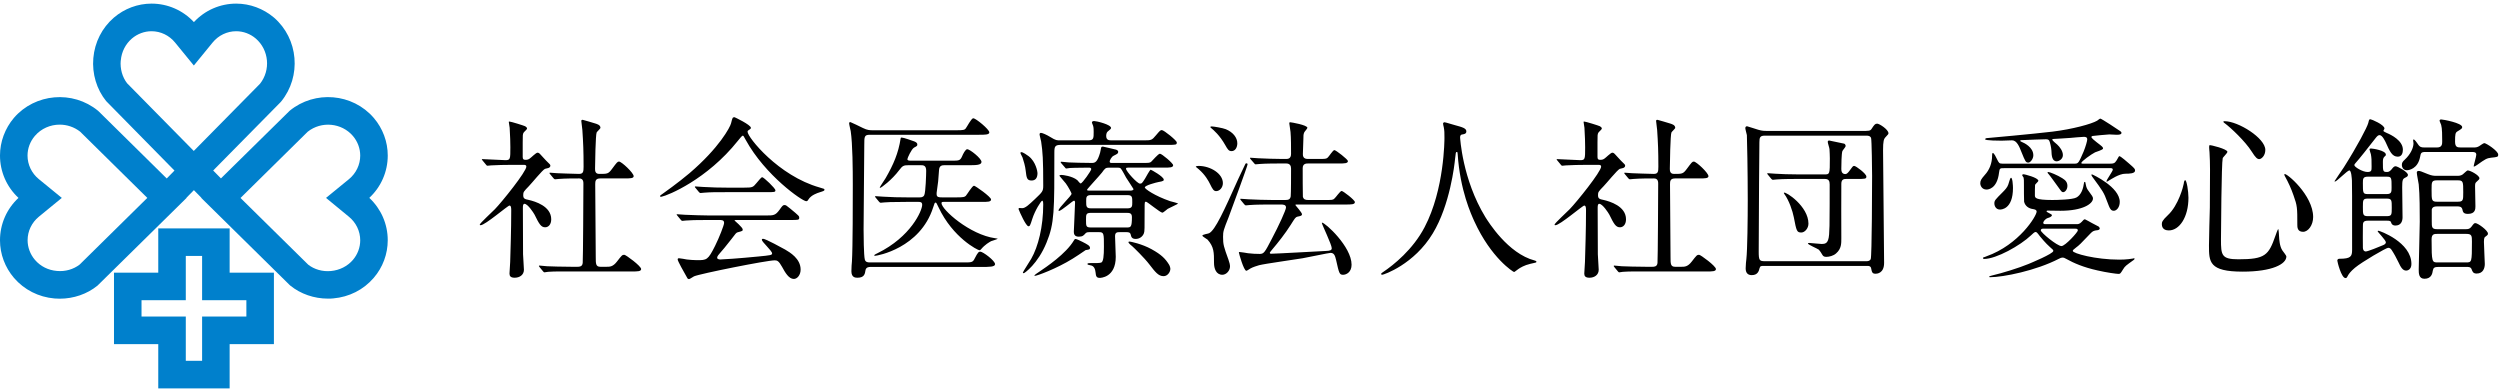
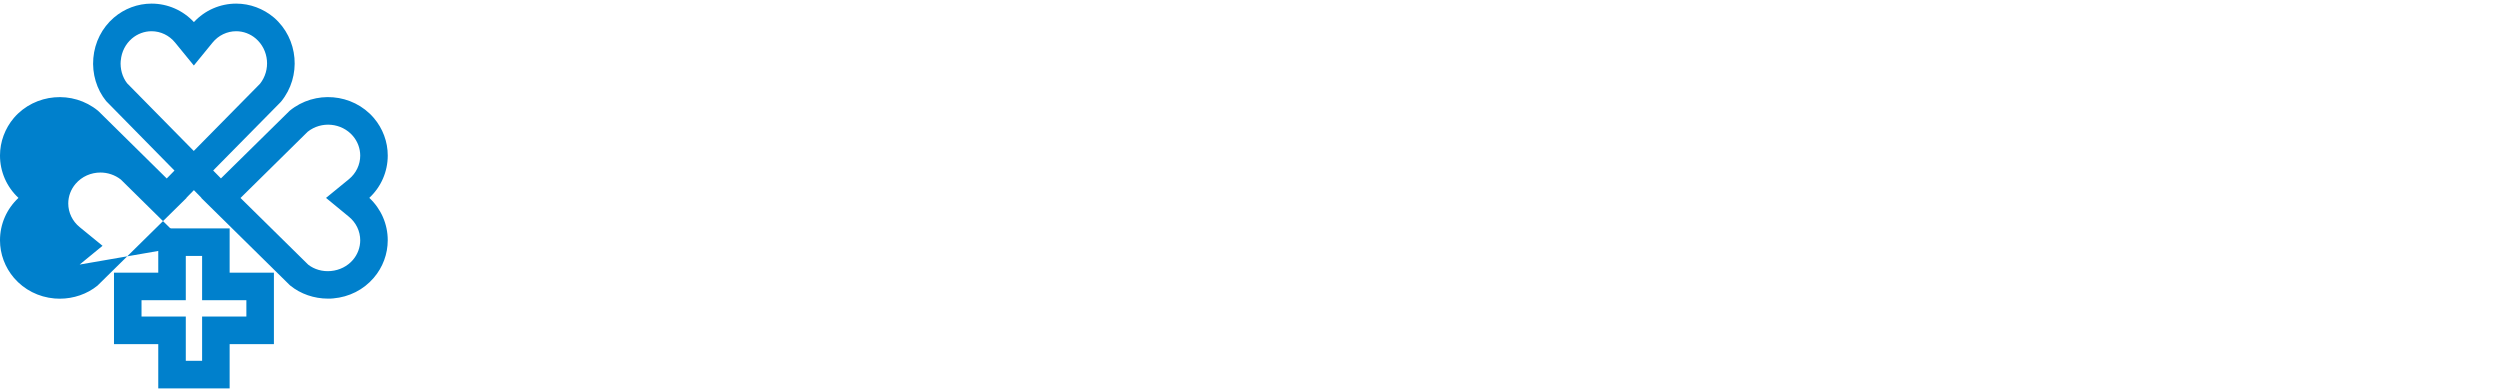
<svg xmlns="http://www.w3.org/2000/svg" fill="none" height="54" viewBox="0 0 345 54" width="345">
  <clipPath id="a">
    <path d="m0 0h345v54h-345z" />
  </clipPath>
  <clipPath id="b">
    <path d="m0 .5h345.51v53.1h-345.51z" />
  </clipPath>
  <g clip-path="url(#a)">
    <g clip-path="url(#b)">
-       <path d="m50.96 27.31c1.63-1.52 2.55-3.62 2.55-5.85 0-1.9-.69-3.74-1.93-5.19-2.92-3.4-8.12-3.84-11.6-.99l-9.49 9.34-1.07-1.09 9.25-9.38.12-.13c2.85-3.48 2.4-8.68-.99-11.6-1.46-1.23-3.3-1.92-5.2-1.92-2.22 0-4.33.92-5.84 2.55-1.52-1.63-3.62-2.55-5.85-2.55-1.9 0-3.74.69-5.19 1.93-1.64 1.41-2.65 3.4-2.84 5.59-.19 2.16.46 4.32 1.77 5.93l9.43 9.59-1.07 1.09-9.36-9.23-.13-.12c-3.48-2.85-8.68-2.4-11.6.99-1.23 1.45-1.92 3.3-1.92 5.19 0 2.23.92 4.33 2.55 5.85-1.63 1.52-2.55 3.62-2.55 5.85 0 1.9.69 3.74 1.93 5.19 1.41 1.64 3.4 2.65 5.59 2.84.24.02.49.03.73.03 1.91 0 3.77-.64 5.2-1.8l10.94-10.77.05-.05 1.31-1.29-.02-.02 1.03-1.05 1.03 1.05-.02.02 1.35 1.33 10.81 10.65.13.12c1.43 1.16 3.29 1.8 5.2 1.8.24 0 .48 0 .73-.03 2.19-.19 4.18-1.19 5.59-2.84 1.25-1.45 1.93-3.29 1.93-5.19 0-2.23-.92-4.33-2.55-5.85zm-39.97 9.2c-.85.66-1.99.99-3.14.88-1.2-.1-2.27-.64-3.03-1.53-.65-.76-1.01-1.73-1.01-2.71 0-1.26.57-2.44 1.56-3.25l3.16-2.59-3.17-2.59c-.99-.81-1.56-2-1.56-3.25 0-.99.36-1.95 1.01-2.71.88-1.03 2.15-1.56 3.43-1.56.99 0 1.99.32 2.82.97l9.27 9.14zm5.68-28.16c.1-1.2.65-2.27 1.53-3.03.76-.65 1.73-1.01 2.71-1.01 1.26 0 2.44.57 3.25 1.56l2.59 3.17 2.59-3.17c.81-.99 2-1.56 3.25-1.56.99 0 1.95.36 2.71 1.01 1.82 1.57 2.08 4.35.58 6.24l-9.14 9.27-9.2-9.34c-.66-.85-.98-1.99-.88-3.14zm32.03 27.52c-.76.88-1.84 1.42-3.03 1.53-1.16.11-2.3-.22-3.14-.88l-9.34-9.2 9.27-9.14c1.89-1.5 4.68-1.24 6.24.58.65.76 1.01 1.73 1.01 2.71 0 1.26-.57 2.44-1.55 3.25l-3.17 2.59 3.16 2.6c.99.81 1.56 2 1.56 3.25 0 .99-.36 1.95-1.01 2.71z" fill="#0080cc" />
+       <path d="m50.96 27.31c1.63-1.52 2.55-3.62 2.55-5.85 0-1.9-.69-3.74-1.93-5.19-2.92-3.4-8.12-3.84-11.6-.99l-9.49 9.34-1.07-1.09 9.25-9.38.12-.13c2.85-3.48 2.4-8.68-.99-11.6-1.46-1.23-3.3-1.92-5.2-1.92-2.22 0-4.33.92-5.84 2.55-1.52-1.63-3.62-2.55-5.85-2.55-1.9 0-3.74.69-5.19 1.93-1.64 1.41-2.65 3.4-2.84 5.59-.19 2.16.46 4.32 1.77 5.93l9.43 9.59-1.07 1.09-9.36-9.23-.13-.12c-3.48-2.85-8.68-2.4-11.6.99-1.23 1.45-1.92 3.3-1.92 5.19 0 2.23.92 4.33 2.55 5.85-1.63 1.52-2.55 3.62-2.55 5.85 0 1.9.69 3.74 1.93 5.19 1.41 1.64 3.4 2.65 5.59 2.84.24.02.49.03.73.03 1.91 0 3.77-.64 5.2-1.8l10.94-10.77.05-.05 1.31-1.29-.02-.02 1.03-1.05 1.03 1.05-.02.02 1.35 1.33 10.81 10.65.13.12c1.43 1.16 3.29 1.8 5.2 1.8.24 0 .48 0 .73-.03 2.19-.19 4.18-1.19 5.59-2.84 1.25-1.45 1.93-3.29 1.93-5.19 0-2.23-.92-4.33-2.55-5.85zm-39.97 9.2l3.16-2.59-3.17-2.59c-.99-.81-1.56-2-1.56-3.25 0-.99.36-1.95 1.01-2.71.88-1.03 2.15-1.56 3.43-1.56.99 0 1.99.32 2.82.97l9.27 9.14zm5.68-28.16c.1-1.2.65-2.27 1.53-3.03.76-.65 1.73-1.01 2.71-1.01 1.26 0 2.44.57 3.25 1.56l2.59 3.17 2.59-3.17c.81-.99 2-1.56 3.25-1.56.99 0 1.95.36 2.71 1.01 1.82 1.57 2.08 4.35.58 6.24l-9.14 9.27-9.2-9.34c-.66-.85-.98-1.99-.88-3.14zm32.03 27.52c-.76.88-1.84 1.42-3.03 1.53-1.16.11-2.3-.22-3.14-.88l-9.34-9.2 9.27-9.14c1.89-1.5 4.68-1.24 6.24.58.65.76 1.01 1.73 1.01 2.71 0 1.26-.57 2.44-1.55 3.25l-3.17 2.59 3.16 2.6c.99.81 1.56 2 1.56 3.25 0 .99-.36 1.95-1.01 2.71z" fill="#0080cc" />
      <path d="m31.69 31.52h-9.85v6.11h-6.11v9.86h6.11v6.11h9.85v-6.11h6.11v-9.86h-6.11zm2.31 9.91v2.25h-6.11v6.11h-2.25v-6.11h-6.11v-2.25h6.11v-6.11h2.25v6.11z" fill="#0080cc" />
-       <path d="m74.918 37.414-.456-.552c-.096-.12-.096-.12-.096-.144 0-.048.048-.072.072-.072.144 0 .888.096 1.056.096.696.024 1.944.072 3.288.072h.936c.216 0 .648 0 .696-.528.048-.432.096-9.672.096-10.92 0-.24 0-.744-.576-.744-.6 0-1.992 0-2.832.072-.072 0-.408.048-.504.048-.072 0-.12-.048-.216-.144l-.456-.552c-.096-.12-.096-.12-.096-.168s.048-.048.072-.048.888.072 1.008.072c.24 0 2.184.096 3 .096.576 0 .624-.312.624-.984 0-2.208-.048-3.288-.168-5.088 0-.192-.144-1.032-.144-1.224 0-.12.048-.168.192-.168.072 0 1.56.456 1.728.504.216.072.72.192.72.6 0 .12-.48.528-.528.648-.144.336-.216 4.32-.216 4.968 0 .288 0 .744.576.744 1.128 0 1.248 0 1.752-.672.696-.936.768-1.032.984-1.032.336 0 2.016 1.56 2.016 2.016 0 .312-.504.312-1.272.312h-3.336c-.648 0-.696.36-.696.792 0 1.44.072 8.472.072 10.08 0 .888 0 1.32.624 1.32h.888c.432 0 .864 0 1.416-.72.648-.84.72-.936 1.008-.936.216 0 2.328 1.56 2.328 1.968 0 .336-.504.336-1.296.336h-8.52c-.576 0-2.184-.024-3.024.048-.072 0-.432.072-.504.072s-.12-.048-.216-.168zm-7.848-14.688-.456-.552c-.096-.12-.12-.144-.12-.168 0-.048.072-.048.096-.048.456 0 2.664.144 3.168.144.672 0 .672-.168.672-1.776 0-.36-.024-1.776-.096-2.688 0-.12-.12-.672-.12-.816 0-.048.072-.048.096-.048.192 0 1.968.552 2.16.648.12.072.264.168.264.336 0 .096-.432.456-.48.552-.12.216-.12.336-.12 1.344v2.016c0 .336.144.384.384.384.216 0 .384-.024.576-.168.168-.096.864-.816 1.08-.816.144 0 .288.096.336.168.288.288.792.888.864.936.528.504.576.552.576.696 0 .168-.144.264-.264.312-.072.024-.408.096-.48.12-.336.144-1.872 2.04-2.232 2.4-.696.72-.768.792-.768 1.224 0 .504.216.552.792.672.816.192 3.072.84 3.072 2.664 0 .744-.408 1.104-.84 1.104-.576 0-.84-.48-1.464-1.752-.144-.264-.936-1.488-1.392-1.488-.216 0-.216.336-.216.624 0 .912.024 5.352.024 6.336 0 .312.12 1.8.12 2.136 0 .72-.6 1.104-1.272 1.104-.576 0-.72-.24-.72-.576 0-.24.096-1.344.096-1.608.048-1.776.144-4.272.144-7.104 0-.264 0-.672-.24-.672s-3.36 2.712-3.984 2.712c-.048 0-.12 0-.12-.072 0-.192 1.776-1.8 2.088-2.136.96-.984 4.344-5.184 4.344-5.88 0-.216-.168-.24-.384-.24h-1.68c-.936 0-1.944.024-2.784.072-.072 0-.432.048-.504.048-.096 0-.144-.048-.216-.144zm24.24 4.416c-.072.024-.216.048-.216-.072 0-.096.072-.144.36-.336.168-.12 2.136-1.512 3.696-2.832 4.104-3.504 5.616-6.36 5.736-6.888.192-.744.192-.84.48-.84.024 0 2.256 1.056 2.256 1.464 0 .12-.048.144-.288.312-.144.072-.168.144-.168.24 0 .744 4.248 6.072 9.936 7.68.672.192.672.192.672.312 0 .144-.072.168-.672.36-.312.096-1.176.384-1.536.984-.096.168-.168.24-.312.24-.528 0-5.64-3.528-8.352-8.472-.264-.504-.312-.576-.408-.576s-.48.48-.672.72c-4.248 5.328-9.648 7.536-10.512 7.704zm7.896 3.216h-1.512c-1.776 0-2.376.024-3.024.072-.072 0-.432.048-.504.048-.096 0-.12-.048-.216-.144l-.456-.552c-.048-.072-.12-.144-.12-.168 0-.048.048-.048.096-.048.168 0 .912.072 1.056.072 1.176.048 2.448.096 3.288.096h7.92c1.008 0 1.272 0 1.848-.792.36-.504.456-.648.672-.648.192 0 .264.048.816.504 1.224 1.008 1.224 1.032 1.224 1.248 0 .312-.12.312-1.248.312h-7.344c-.24 0-.336 0-.336.072 0 0 1.128.96 1.128 1.224 0 .216 0 .216-.72.408-.192.072-.24.144-.84.936-.504.672-1.488 1.848-1.632 1.992-.096.12-.336.36-.336.576s.336.24.432.24c.312 0 2.568-.144 5.232-.408 1.728-.168 1.92-.192 1.92-.432 0-.36-1.416-1.584-1.416-1.872 0-.12.096-.144.168-.144.36 0 2.736 1.32 3.048 1.488.648.384 2.136 1.248 2.136 2.76 0 .768-.48 1.296-.936 1.296-.696 0-1.2-.888-1.632-1.68-.456-.816-.672-.888-1.008-.888-1.104 0-10.32 1.848-11.136 2.208-.12.048-.576.384-.696.384-.072 0-.192-.048-.24-.168-.48-.84-1.32-2.328-1.32-2.544 0-.168.12-.168.192-.168.168 0 .912.144 1.056.168.336.048 1.008.096 1.416.096 1.344 0 1.512 0 2.496-1.968.576-1.152 1.248-2.88 1.248-3.168 0-.408-.312-.408-.72-.408zm1.104-4.464h2.376c1.176 0 1.224-.048 1.704-.624.384-.456.672-.816.792-.816.216 0 1.824 1.536 1.824 1.8s-.12.264-1.272.264h-5.52c-1.464 0-2.16 0-3.048.072-.072 0-.432.048-.504.048s-.12-.048-.216-.144l-.456-.552c-.096-.096-.096-.12-.096-.168 0-.024.024-.048.072-.048.168 0 .912.072 1.056.072 1.176.072 2.328.096 3.288.096zm35.064 10.944h-15.264c-.144 0-.6 0-.672.456-.072.504-.168 1.032-1.104 1.032-.288 0-.84-.024-.84-.888 0-.456.048-1.176.072-1.344.12-1.824.12-8.616.12-10.584 0-2.112-.024-5.64-.288-7.416-.024-.144-.216-.888-.216-1.08 0-.096.048-.168.168-.168.048 0 1.56.72 1.728.816.624.312.984.312 1.344.312h11.616c.912 0 1.08-.048 1.224-.24.168-.192.768-1.416 1.056-1.416.336 0 2.208 1.536 2.208 1.944 0 .336-.576.336-1.488.336h-15c-.768 0-.768.264-.768 1.392 0 1.656-.096 9.816-.096 11.664 0 .792.024 3.6.168 4.152.096.408.48.408.744.408h12.936c1.056 0 1.224 0 1.488-.552.432-.84.552-.936.768-.936.36 0 2.04 1.248 2.04 1.728 0 .384-.792.384-1.944.384zm-9.6-14.664h5.52c1.032 0 1.2 0 1.464-.576.144-.36.48-1.008.72-1.008.36 0 1.968 1.272 1.968 1.752 0 .456-.792.456-1.8.456h-3.288c-.312 0-.72.024-.768.624-.096 1.512-.12 1.68-.336 3.192v.192c0 .432.36.432.744.432h2.04c.912 0 1.08-.048 1.248-.216.192-.216.888-1.392 1.128-1.392.168 0 2.352 1.536 2.352 1.896 0 .336-.456.336-1.272.336h-5.28c-.144 0-.288 0-.288.168 0 .888 3.912 4.368 7.416 4.848.312.048.336.048.336.072 0 .048-.768.288-.912.336-.24.144-.816.432-1.416 1.152-.048.048-.12.096-.192.096-.216 0-3.648-1.704-5.64-5.928-.264-.576-.312-.648-.408-.648-.12 0-.144.072-.336.672-1.8 5.616-7.704 6.672-8.016 6.672-.072 0-.12-.024-.12-.072 0-.072.36-.24.456-.288 4.608-2.256 6.168-5.88 6.168-6.672 0-.408-.288-.408-.504-.408h-1.68c-2.112 0-2.808.048-3.048.072-.072 0-.432.048-.504.048s-.12-.048-.216-.144l-.456-.552c-.096-.12-.096-.12-.096-.168 0-.024.024-.048.072-.048.168 0 .912.072 1.056.072 1.176.072 2.184.096 3.288.096h1.728c.192 0 .504 0 .648-.312.192-.384.264-2.88.264-3.36 0-.744-.384-.768-.744-.768h-1.68c-.672 0-.84.072-1.272.648-1.056 1.416-2.52 2.472-2.64 2.472-.048 0-.072 0-.072-.048 0-.072.696-1.08.816-1.296 1.08-1.872 1.752-3.432 2.064-5.448.024-.144.072-.144.144-.144.264 0 1.464.432 1.728.528.168.072.432.168.432.432 0 .192-.048.216-.456.432-.36.216-.912 1.44-.912 1.584 0 .216.24.216.552.216zm25.896 9.864h-1.344c-.192 0-.408 0-.576.216-.192.216-.336.408-.888.408-.672 0-.672-.504-.672-.72 0-.408.168-3.384.168-4.008 0-.192-.096-.24-.144-.24-.192 0-1.728 1.416-2.088 1.416-.024 0-.048-.048-.048-.072 0-.36 1.8-2.016 1.8-2.304 0-.096-.456-.96-.792-1.416-.12-.168-.888-1.032-.888-1.056 0-.072.096-.12.312-.12.144 0 1.464.144 2.16.72.072.072.36.456.456.456.24 0 1.464-1.776 1.464-1.968 0-.216-.216-.216-.336-.216-1.728 0-2.472.048-2.592.048-.096.024-.432.072-.504.072-.096 0-.144-.072-.216-.168l-.48-.552c-.072-.096-.096-.12-.096-.144 0-.048.024-.072.096-.072.144 0 .864.072 1.008.096.48.024 2.136.072 3.192.072.456 0 .768-.096 1.152-1.416.024-.096.12-.6.144-.696.048-.144.168-.144.24-.144.12 0 1.392.336 1.656.384.144.024.456.096.456.336s-.12.288-.6.528c-.336.144-.576.672-.576.816 0 .192.168.192.288.192h4.152c.984 0 1.104 0 1.296-.168s.96-1.104 1.2-1.104c.264 0 1.824 1.32 1.824 1.584 0 .336-.48.336-1.272.336h-4.944c-.144 0-.288 0-.288.144 0 .36 1.56 2.064 1.92 2.064.264 0 .312-.072.72-.72.12-.192.648-1.2.768-1.2.072 0 1.8.96 1.8 1.368 0 .12 0 .216-.744.336-.264.048-1.872.456-1.872.744 0 .192 1.344 1.152 3.504 1.896.168.048 1.08.264 1.08.336 0 .048-1.2.6-1.416.72-.12.072-.6.528-.744.528-.288 0-2.088-1.512-2.256-1.512-.192 0-.192.096-.192.912 0 2.856 0 3.192-.096 3.432-.168.48-.624.792-1.128.792-.552 0-.624-.288-.696-.6s-.312-.336-.6-.336h-.912c-.36 0-.648.024-.648.552 0 .192.096 2.592.096 2.856 0 2.88-2.136 2.904-2.208 2.904-.48 0-.528-.264-.576-.744s-.216-.912-.672-.984c-.288-.048-.456-.096-.456-.192 0-.072.12-.12.336-.12.912 0 1.344 0 1.56-.072.312-.096.384-.936.384-2.184 0-1.824 0-2.016-.672-2.016zm-1.128-3.288h5.064c.648 0 .648-.312.648-.84 0-.696 0-.984-.648-.984h-5.064c-.648 0-.648.312-.648.84 0 .696 0 .984.648.984zm-.288-2.448h5.688c.168 0 .48 0 .48-.216 0-.048-.864-1.32-1.008-1.56-.12-.216-.6-1.128-.744-1.272-.12-.12-.336-.12-.48-.12h-1.128c-.48 0-.576.096-.984.672-.288.384-2.064 2.28-2.064 2.376 0 .12.144.12.24.12zm.312 5.088h4.896c.576 0 .744 0 .744-1.44 0-.528-.312-.576-.696-.576h-4.944c-.696 0-.696.216-.696.96 0 .888 0 1.056.696 1.056zm-4.248-12.024h3.888c.72 0 .72-.312.72-1.152 0-.24 0-.6-.072-.84-.048-.168-.168-.384-.168-.48 0-.144.168-.192.312-.192.312 0 2.328.48 2.328.96 0 .12-.168.24-.48.504-.144.12-.192.408-.192.576 0 .624.408.624.792.624h4.344c1.104 0 1.152 0 1.752-.72.528-.624.6-.696.792-.696.288 0 2.064 1.44 2.064 1.704 0 .336-.12.336-1.272.336h-14.712c-.816 0-.912.216-.912 1.032 0 8.112.024 9.768-1.08 12.456-1.2 2.952-3.048 4.224-3.144 4.224-.048 0-.12-.024-.12-.096 0-.096.984-1.584 1.152-1.896.96-1.68 1.656-4.416 1.656-7.512 0-.12 0-.504-.144-.504s-1.008 1.368-1.368 2.52c-.288.912-.336 1.008-.528 1.008-.336 0-1.2-1.92-1.368-2.376 0-.096.048-.144.144-.144.072 0 .264.024.36.024.432 0 .912-.456 1.752-1.248 1.032-.984 1.152-1.08 1.152-1.848 0-3.696-.072-4.632-.288-6.096-.024-.168-.216-.84-.216-.984 0-.12.048-.216.192-.216.192 0 .792.264 1.296.576.768.48.912.456 1.368.456zm-3.144 4.512c0 .696-.288 1.032-.816 1.032-.648 0-.696-.36-.816-1.392-.048-.528-.288-1.368-.432-1.776-.024-.096-.288-.528-.288-.624 0-.072.024-.12.144-.12.192 0 .768.384.984.552 1.008.768 1.224 2.16 1.224 2.328zm6.216 9.504c.696.36 1.032.528 1.032.84 0 .216-.144.216-.6.288-.576.408-1.392.936-1.776 1.176-2.232 1.392-4.944 2.376-5.208 2.376-.048 0-.096 0-.096-.048 0-.072.624-.48.696-.528.96-.648 3.672-2.472 4.752-4.296.048-.096.12-.216.24-.216.144 0 .768.312.96.408zm12.12 3.72c0 .432-.384 1.008-.936 1.008-.72 0-1.152-.576-1.968-1.632-.696-.912-2.16-2.328-2.352-2.496-.432-.336-.528-.504-.528-.552 0-.096.096-.096.168-.096.096 0 1.68.312 3.024 1.056 1.392.768 1.92 1.344 2.4 2.112.096.144.192.432.192.6zm5.592-19.464c-.024-.024-.072-.072-.072-.096 0-.096.12-.096.192-.096.264 0 1.536.216 1.944.384.984.408 1.584 1.152 1.584 1.944 0 .528-.264 1.08-.792 1.08-.384 0-.528-.216-.864-.816-.768-1.368-1.608-2.088-1.992-2.4zm-2.088 5.376c.024-.096.264-.12.384-.12 1.632 0 3.36 1.056 3.36 2.376 0 .6-.432 1.104-.936 1.104-.336 0-.504-.288-.84-.984-.216-.432-.648-1.248-1.56-2.04-.048-.024-.384-.312-.408-.336zm11.736 5.208h-1.272c-.552 0-2.208 0-3.048.072-.072 0-.432.048-.504.048s-.12-.048-.216-.144l-.456-.552c-.096-.12-.096-.12-.096-.168s.024-.048.072-.048c.168 0 .912.072 1.08.072 1.08.048 2.16.096 3.288.096h1.776c.408 0 .672-.072.744-.504.048-.336.048-3.264.048-3.816 0-.36-.12-.72-.672-.72h-.672c-.552 0-2.184 0-3.024.072-.096 0-.456.048-.528.048s-.12-.048-.192-.144l-.48-.552c-.096-.12-.096-.12-.096-.168s.024-.048.072-.048c.168 0 .912.072 1.08.072 1.08.048 2.16.096 3.288.096h.528c.216 0 .696 0 .696-.696 0-.84 0-2.232-.072-3.024-.024-.192-.168-1.128-.168-1.176 0-.096 0-.168.12-.168.144 0 2.376.384 2.376.768 0 .12-.432.552-.456.672-.096.264-.096.408-.096.792 0 .36-.072 2.16-.072 2.16-.024.672.504.672.744.672h1.344c1.008 0 1.128 0 1.344-.192.168-.144.72-1.032.912-1.032.216 0 1.872 1.296 1.872 1.512 0 .336-.48.336-1.296.336h-4.176c-.264 0-.768 0-.768.648 0 .408 0 3.792.024 3.936.096.408.384.456.768.456h2.256c1.008 0 1.128 0 1.32-.192.192-.144.792-1.056 1.008-1.056.192 0 1.824 1.248 1.824 1.536 0 .336-.48.336-1.296.336h-6.792c-.024 0-.12 0-.12.072 0 .048.912 1.032.912 1.272 0 .192-.168.24-.648.336-.24.072-.312.168-.912 1.128-.72 1.152-1.8 2.52-2.52 3.36-.336.408-.36.432-.36.504 0 .096.096.12.144.12.648 0 6.504-.336 7.584-.384.6-.024.816-.096.816-.384 0-.48-1.32-3.192-1.368-3.48l.024-.048c.432 0 4.08 3.312 4.08 5.808 0 1.032-.72 1.392-1.176 1.392-.504 0-.552-.216-.96-2.04-.144-.6-.264-.984-.768-.984-.24 0-3.264.648-3.864.744-.96.168-5.16.744-6 .96-.24.072-.888.264-1.2.456-.096.048-.456.312-.552.312-.36 0-1.032-2.424-1.032-2.52 0-.072.072-.072.096-.072.192 0 .984.144 1.152.168.624.072 1.08.096 1.632.096.576 0 .696-.216 1.656-2.064.984-1.848 1.968-4.008 1.968-4.344 0-.408-.432-.408-.72-.408zm-10.824 4.296c0-.168.816-.264.936-.336.84-.432 2.04-3.072 4.008-7.464.216-.504.624-1.272.84-1.776.168-.36.168-.408.312-.408.072 0 .144.048.144.144 0 .216-2.328 6.528-2.616 7.296-.696 1.752-.768 1.944-.768 2.712 0 1.08.096 1.344.744 3.144.144.384.216.72.216.936 0 .6-.528 1.152-1.056 1.152-.864 0-1.152-.864-1.152-1.632 0-1.464 0-2.208-.888-3.216-.096-.096-.72-.432-.72-.552zm35.64-13.848c-.048.072-.072.144-.072.288 0 0 .288 5.76 3.48 10.992.408.648 3.12 5.04 6.816 6 .072.024.24.072.24.168 0 .12-.072.12-.84.288-.84.192-1.416.552-1.656.72-.456.336-.528.408-.6.408-.096 0-3.144-1.896-5.472-6.984-.432-.96-1.968-4.248-2.304-9.288-.024-.264-.024-.288-.12-.288-.144 0-.144.096-.24.96-.072.768-.696 6.36-3.072 10.272-2.568 4.272-6.768 5.712-6.984 5.712-.072 0-.144-.024-.144-.12 0-.072.12-.168.312-.288 1.392-.936 4.08-3.072 5.688-6.168 2.736-5.208 2.736-12.072 2.736-12.336 0-.696 0-.96-.096-1.464-.024-.072-.096-.408-.096-.48 0-.12.12-.192.192-.192.144 0 1.176.336 1.392.384 1.152.312 1.632.456 1.632.888 0 .264-.192.336-.408.384-.192.024-.312.048-.384.144zm21.672 18.744-.456-.552c-.096-.12-.096-.12-.096-.144 0-.048.048-.072.072-.072.144 0 .888.096 1.056.096.696.024 1.944.072 3.288.072h.936c.216 0 .648 0 .696-.528.048-.432.096-9.672.096-10.92 0-.24 0-.744-.576-.744-.6 0-1.992 0-2.832.072-.072 0-.408.048-.504.048-.072 0-.12-.048-.216-.144l-.456-.552c-.096-.12-.096-.12-.096-.168s.048-.048.072-.048.888.072 1.008.072c.24 0 2.184.096 3 .096.576 0 .624-.312.624-.984 0-2.208-.048-3.288-.168-5.088 0-.192-.144-1.032-.144-1.224 0-.12.048-.168.192-.168.072 0 1.56.456 1.728.504.216.072.72.192.72.6 0 .12-.48.528-.528.648-.144.336-.216 4.32-.216 4.968 0 .288 0 .744.576.744 1.128 0 1.248 0 1.752-.672.696-.936.768-1.032.984-1.032.336 0 2.016 1.56 2.016 2.016 0 .312-.504.312-1.272.312h-3.336c-.648 0-.696.36-.696.792 0 1.44.072 8.472.072 10.08 0 .888 0 1.32.624 1.32h.888c.432 0 .864 0 1.416-.72.648-.84.72-.936 1.008-.936.216 0 2.328 1.56 2.328 1.968 0 .336-.504.336-1.296.336h-8.52c-.576 0-2.184-.024-3.024.048-.072 0-.432.072-.504.072s-.12-.048-.216-.168zm-7.848-14.688-.456-.552c-.096-.12-.12-.144-.12-.168 0-.048.072-.048.096-.048.456 0 2.664.144 3.168.144.672 0 .672-.168.672-1.776 0-.36-.024-1.776-.096-2.688 0-.12-.12-.672-.12-.816 0-.048.072-.048.096-.048.192 0 1.968.552 2.16.648.12.072.264.168.264.336 0 .096-.432.456-.48.552-.12.216-.12.336-.12 1.344v2.016c0 .336.144.384.384.384.216 0 .384-.024.576-.168.168-.096.864-.816 1.08-.816.144 0 .288.096.336.168.288.288.792.888.864.936.528.504.576.552.576.696 0 .168-.144.264-.264.312-.072.024-.408.096-.48.12-.336.144-1.872 2.04-2.232 2.4-.696.72-.768.792-.768 1.224 0 .504.216.552.792.672.816.192 3.072.84 3.072 2.664 0 .744-.408 1.104-.84 1.104-.576 0-.84-.48-1.464-1.752-.144-.264-.936-1.488-1.392-1.488-.216 0-.216.336-.216.624 0 .912.024 5.352.024 6.336 0 .312.12 1.8.12 2.136 0 .72-.6 1.104-1.272 1.104-.576 0-.72-.24-.72-.576 0-.24.096-1.344.096-1.608.048-1.776.144-4.272.144-7.104 0-.264 0-.672-.24-.672s-3.36 2.712-3.984 2.712c-.048 0-.12 0-.12-.072 0-.192 1.776-1.8 2.088-2.136.96-.984 4.344-5.184 4.344-5.88 0-.216-.168-.24-.384-.24h-1.68c-.936 0-1.944.024-2.784.072-.072 0-.432.048-.504.048-.096 0-.144-.048-.216-.144zm28.488-4.656h12.912c1.152 0 1.296 0 1.488-.288.36-.552.48-.72.768-.72.312 0 1.56.816 1.56 1.32 0 .12-.024.144-.384.528-.264.264-.36.552-.36 1.848 0 2.208.144 13.056.144 15.528 0 1.488-1.056 1.488-1.176 1.488-.456 0-.504-.192-.624-.792-.072-.288-.36-.288-.504-.288h-14.256c-.432 0-.528 0-.624.312-.096.408-.264.96-1.08.96-.48 0-.84-.24-.84-.936 0-.432.072-1.128.096-1.272.144-1.224.192-5.64.192-8.136 0-3.984-.096-8.472-.12-8.976-.024-.144-.216-.816-.216-.96 0-.168.096-.264.24-.264.048 0 1.44.456 1.536.48.552.168.912.168 1.248.168zm4.416 6h3.456c.768 0 .768-.024.768-2.208 0-.384-.024-.864-.048-1.272 0-.144-.24-.84-.24-1.008 0-.12.072-.192.192-.192.048 0 1.92.408 2.064.432s.216.24.216.336c0 .12-.408.576-.456.696-.12.36-.144 1.92-.144 2.424 0 .216 0 .744.552.744.168 0 .312-.12.504-.36.504-.696.552-.768.72-.768.24 0 1.68 1.08 1.68 1.464 0 .336-.144.336-1.44.336h-1.296c-.312 0-.72 0-.72.672-.024 2.088 0 5.4 0 7.488 0 .744.024 1.464-.72 2.112-.36.336-.96.48-1.344.48-.24 0-.408-.048-.528-.24-.168-.288-.384-.624-.504-.744-.216-.168-1.512-.696-1.512-.864 0-.072.144-.072.192-.072.12 0 1.512.144 1.728.144.936 0 1.008-.6 1.056-2.52.024-1.512.024-4.224.024-5.688 0-.48-.12-.768-.672-.768h-3.624c-.576 0-2.208 0-3.048.072-.072 0-.408.048-.504.048-.072 0-.12-.048-.216-.144l-.456-.552c-.096-.12-.096-.12-.096-.168s.048-.048.072-.048c.168 0 .888.072 1.056.072.696.048 1.944.096 3.288.096zm-4.704 11.976h13.896c.24 0 .528 0 .672-.288.168-.36.192-10.536.192-11.496 0-.6-.048-4.992-.144-5.232-.144-.312-.456-.312-.696-.312h-13.944c-.672 0-.768.24-.768.888 0 .888-.048 4.8-.048 5.592 0 1.512-.048 8.16-.048 9.504 0 1.248.096 1.344.888 1.344zm2.592-9.456c.24-.192 3.384 1.872 3.384 4.272 0 .648-.504 1.224-.984 1.224-.624 0-.672-.216-1.032-2.088-.168-.864-.648-2.328-1.32-3.24-.048-.048-.072-.144-.048-.168zm36.144 4.344h4.248c.168 0 .408 0 .696-.312.24-.264.312-.36.456-.36.048 0 .84.456.936.504.144.072.816.432.96.504.024.024.144.168.144.24 0 .24-.312.264-.384.264-.432.048-.6.144-.84.384-1.488 1.56-1.584 1.656-2.064 2.016-.384.312-.432.336-.432.456 0 .336 3.144 1.2 6.408 1.2 1.032 0 1.704-.12 1.848-.144.024 0 .168-.048.192-.048s.072 0 .072.072-.048.12-.12.168c-1.056.768-1.176.816-1.464 1.296-.36.576-.384.624-.624.624-.264 0-1.68-.192-2.904-.48-1.944-.432-3.264-1.008-4.296-1.584-.288-.168-.384-.192-.504-.192-.168 0-.312.048-.528.168-3.144 1.632-7.68 2.544-9.504 2.544-.024 0-.12 0-.12-.072s.408-.168.408-.168c1.368-.312 3.744-1.056 5.016-1.584.288-.12 3.432-1.416 3.432-1.8 0-.144-.048-.168-.48-.552-.576-.504-1.224-1.296-1.344-1.44-.432-.576-.48-.624-.648-.624-.12 0-.432.288-.6.456-1.488 1.416-4.8 3.264-6.48 3.264-.048 0-.144 0-.144-.12 0-.024 0-.072.048-.096.072-.024.36-.096.408-.144 4.536-1.608 6.936-5.592 6.936-6.168 0-.264-.264-.312-.528-.36-.552-.072-1.056-.408-1.2-1.008-.024-.072-.024-2.04-.024-2.28 0-.744 0-.816-.048-1.056-.024-.048-.192-.264-.192-.312 0-.144.144-.144.216-.144s2.016.456 2.016.912c0 .096-.432.456-.456.552-.024.024-.024 1.32-.024 1.416 0 .36 0 .672 2.4.672.672 0 2.784-.048 3.312-.336.624-.312.936-1.128 1.032-1.848.048-.312.072-.312.12-.312.024 0 .12 0 .12.168.024.216.144.696.288.888.648.888.744 1.008.744 1.224 0 .744-1.416 1.704-4.488 1.704-.264 0-1.512-.024-1.8-.024-.072 0-.12.048-.12.096 0 .144.744.384.744.528 0 .216-.408.36-.528.384-.456.144-.672.552-.672.672 0 .192.192.192.36.192zm3.984.624h-4.344c-.096 0-.336 0-.336.24 0 .288 2.256 2.16 2.856 2.16.504 0 2.256-1.92 2.256-2.16s-.168-.24-.432-.24zm4.92-8.352h-14.664c-.552 0-.624 0-.696.6-.264 2.304-1.56 2.352-1.728 2.352-.624 0-.864-.528-.864-.864 0-.384.144-.6.624-1.152.648-.696 1.008-1.632 1.008-2.664 0-.216 0-.36.12-.36.144 0 .456.624.552.84.264.528.312.624.72.624h10.056c.456 0 .528-.168 1.176-1.656.288-.696.504-1.488.504-1.68 0-.336-.24-.36-.48-.36-.288 0-1.56.12-1.824.144-.936.048-1.92.144-2.328.144-.048 0-.192 0-.192.096 0 .144.576.576.672.672.36.336.792.888.792 1.464 0 .6-.624.864-.84.864-.672 0-.72-.816-.744-1.512-.024-.408-.192-1.128-.288-1.32-.096-.216-.312-.216-.528-.216-.024 0-2.664.072-3.36.12-.12 0-.12.048-.12.096 0 .072.096.096.192.144.36.144 1.608.744 1.608 1.848 0 .528-.432 1.008-.672 1.008-.384 0-.432-.144-.96-1.44-.288-.744-.648-1.632-1.296-1.632-.216 0-1.224.048-1.44.048-.192 0-2.28 0-2.28-.192 0-.072.072-.168.288-.168.072 0 6.408-.576 9-.888 2.76-.336 5.4-1.056 6.168-1.512.072-.048.36-.288.432-.288.168 0 2.52 1.56 2.784 1.752.096.072.144.144.144.216 0 .264-.456.264-.672.264-.168 0-.864-.048-1.008-.048-.168 0-2.256.192-2.328.216-.096.024-.144.072-.144.144 0 .144.48.528.696.696.816.624.912.696.912.888s-.96.456-1.104.528c-.528.264-1.896 1.248-1.896 1.464 0 .096.096.096.168.096h3.84c.408 0 .6-.024.864-.456.288-.504.312-.576.384-.576.168 0 1.128.84 1.344 1.032.744.648.816.72.816.96 0 .408-.768.432-1.344.432-.864 0-2.04.816-2.256.936-.048.024-.24.168-.288.168s-.048-.048-.048-.096c0-.168.864-1.368.864-1.56 0-.216-.192-.216-.336-.216zm-13.776 1.368c.288-.288.336 1.176.336 1.368 0 2.976-1.656 2.976-1.8 2.976-.552 0-.768-.504-.768-.84 0-.408.096-.504 1.152-1.56.336-.336.648-.672.768-1.056.096-.288.24-.816.312-.888zm5.112-.744c-.024-.072.048-.096.096-.096.192 0 1.272.432 1.944.864.48.288.696.6.696 1.056 0 .504-.336.864-.576.864-.192 0-.24-.072-.6-.576-.48-.648-1.128-1.584-1.44-1.944-.048-.048-.12-.12-.12-.168zm6.048.288c0-.048.048-.048.096-.048s3.816 1.728 3.816 3.792c0 .768-.456 1.224-.816 1.224-.432 0-.552-.288-.912-1.248-.456-1.272-.624-1.488-2.016-3.384-.12-.168-.168-.24-.168-.336zm12.936.744c.216 0 .456 1.536.456 2.424 0 2.688-1.248 4.512-2.712 4.512-.36 0-.96-.12-.96-.864 0-.264.048-.504.816-1.224 1.488-1.368 2.16-4.032 2.208-4.368.024-.312.12-.48.192-.48zm5.28-8.088c.024-.048.144-.048.168-.048 1.872 0 5.616 2.328 5.616 3.96 0 .816-.552 1.272-.84 1.272-.264 0-.504-.192-1.032-1.032-.888-1.416-2.904-3.312-3.72-3.912-.168-.096-.216-.216-.192-.24zm8.424 7.248c.24-.216 3.96 2.904 3.96 5.928 0 1.104-.672 2.04-1.392 2.04-.792 0-.792-.648-.792-.984 0-2.328 0-2.592-.528-4.056-.312-.912-.744-1.848-1.152-2.568-.12-.192-.12-.336-.096-.36zm-10.344-3.984c.096-.072 2.472.528 2.472.912 0 .192-.624.744-.648.888-.168.6-.24 10.248-.24 11.208 0 2.16.072 2.736 2.4 2.736 3.696 0 4.176-.552 5.112-3.24.024-.096.336-.936.384-.936.072 0 .12 1.008.12 1.032.024.384.072 1.344.456 1.92.096.144.552.696.552.84 0 1.032-1.92 2.088-6.024 2.088-4.656 0-4.656-1.344-4.656-3.624 0-.816.096-4.464.12-5.208 0-.648.024-3.48.024-5.232 0-.6-.024-1.872-.072-2.448 0-.096-.048-.36-.048-.6 0-.072 0-.288.048-.336zm24.456 10.416h-2.592c-.696 0-.696.312-.696.816 0 .456-.024 2.52 0 2.928 0 .24.12.504.408.504.264 0 1.872-.648 2.304-.84.24-.096.456-.192.456-.432 0-.288-1.128-1.416-1.128-1.512 0-.072.072-.072.12-.072.144 0 4.536 1.56 4.536 4.584 0 .792-.552.912-.72.912-.48 0-.744-.456-1.08-1.176-.264-.552-.6-1.176-.936-1.68-.144-.192-.24-.288-.48-.288-.264 0-3.576 1.92-4.584 2.76-.624.528-.816.84-.912.984-.216.408-.24.432-.384.432-.576 0-1.128-2.256-1.128-2.4 0-.264.24-.264.288-.264 1.56 0 1.752-.312 1.752-1.224 0-7.872 0-8.76-.024-9.576-.024-.288-.072-1.392-.36-1.392-.264 0-1.752 1.536-1.968 1.536-.024 0-.072 0-.072-.048s1.08-1.584 1.272-1.896c1.872-2.952 3.24-5.568 3.384-6.144.12-.504.12-.504.312-.504.12 0 1.92.744 1.92 1.272 0 .072-.144.264-.144.336s.384.24.48.288c.576.24 2.208 1.032 2.208 2.304 0 .432-.144.96-.696.96-.792 0-1.104-.696-1.704-2.04-.072-.12-.432-.936-.816-.936-.192 0-.336.144-.528.384-.888 1.152-2.472 3.144-2.736 3.408-.168.168-.216.264-.216.36 0 .24 1.128.936 1.8.936.576 0 .576-.216.576-.72 0-1.008 0-1.152-.096-1.728-.024-.096-.192-.576-.192-.672 0-.048.024-.12.216-.12s2.04.264 2.04.84c0 .12 0 .12-.192.288-.216.192-.216.48-.216.792 0 1.2 0 1.32.552 1.32.192 0 .36-.024.648-.36.216-.288.36-.432.552-.432.24 0 1.704.768 1.704 1.2 0 .192-.144.264-.384.384-.336.168-.408.312-.408 1.32 0 .648.048 3.576.048 4.152 0 .504-.192 1.128-.984 1.128-.144 0-.432-.024-.552-.312-.096-.288-.12-.36-.648-.36zm-2.616-3.672h2.616c.672 0 .672-.312.672-.912 0-1.344 0-1.488-.672-1.488h-2.616c-.672 0-.672.312-.672.888 0 1.344 0 1.512.672 1.512zm.024 3.048h2.568c.72 0 .72-.192.72-1.176 0-1.032 0-1.248-.72-1.248h-2.568c-.696 0-.696.192-.696 1.152 0 1.056 0 1.272.696 1.272zm9.552 1.8h3.888c.384 0 .6-.024.84-.336.336-.456.384-.504.552-.504.336 0 1.728 1.008 1.728 1.44 0 .168-.024.192-.408.48-.144.12-.144.504-.144.672 0 .48.12 2.76.12 3.048 0 .552-.216 1.32-1.128 1.32-.48 0-.576-.264-.696-.6-.12-.312-.408-.312-.648-.312h-3.96c-.48 0-.672.096-.744.504-.048.384-.192 1.128-1.152 1.128-.792 0-.792-.768-.792-1.296 0-.936.144-5.544.144-6.576 0-1.248 0-3.792-.144-5.16-.024-.24-.264-1.344-.264-1.608 0-.144.072-.24.24-.24.216 0 .336.048 1.272.432.576.24.888.24 1.176.24h2.88c.216 0 .504 0 .768-.192.12-.072.552-.552.696-.552.336 0 1.608.672 1.608 1.08 0 .144-.096.216-.432.528-.144.12-.168.264-.168.6 0 .408.048 2.424.048 2.736 0 .36 0 1.056-1.032 1.056-.624 0-.696-.264-.768-.624-.096-.408-.48-.408-.672-.408h-2.784c-.264 0-.672 0-.768.432v1.632c0 .792 0 1.08.744 1.08zm.024-3.792h2.784c.792 0 .792-.192.792-1.296 0-1.488 0-1.656-.792-1.656h-2.784c-.792 0-.792.192-.792 1.296 0 1.488 0 1.656.792 1.656zm.048 8.376h3.912c.792 0 .816 0 .816-2.88 0-.792-.024-1.056-.768-1.056h-4.008c-.408 0-.792 0-.792.744 0 3.192.072 3.192.84 3.192zm4.68-15.24h-6.384c-.576 0-.624.144-.72.672-.312 1.68-1.584 1.848-1.824 1.848-.6 0-.696-.576-.696-.72 0-.336.12-.48.432-.768.768-.72 1.176-1.608 1.176-2.232 0-.072-.048-.336-.048-.384s0-.144.072-.144c.144 0 .432.432.552.6.312.504.552.504.96.504h1.728c.696 0 .696-.504.696-.84 0-.744 0-1.8-.144-2.28-.024-.096-.216-.48-.216-.576 0-.144.12-.168.24-.168.216 0 2.88.48 2.88 1.056 0 .192-.12.264-.672.6-.264.168-.312.36-.312 1.392 0 .768.312.816.768.816h1.8c.264 0 .432 0 .744-.168.12-.072.6-.432.72-.432.264 0 1.92 1.08 1.92 1.584 0 .336-.096.336-.984.432-.6.072-.768.168-1.944 1.008-.192.12-.336.216-.408.216-.048 0-.048-.024-.048-.048 0-.144.36-1.344.36-1.584 0-.384-.312-.384-.648-.384z" fill="#000" />
    </g>
  </g>
</svg>